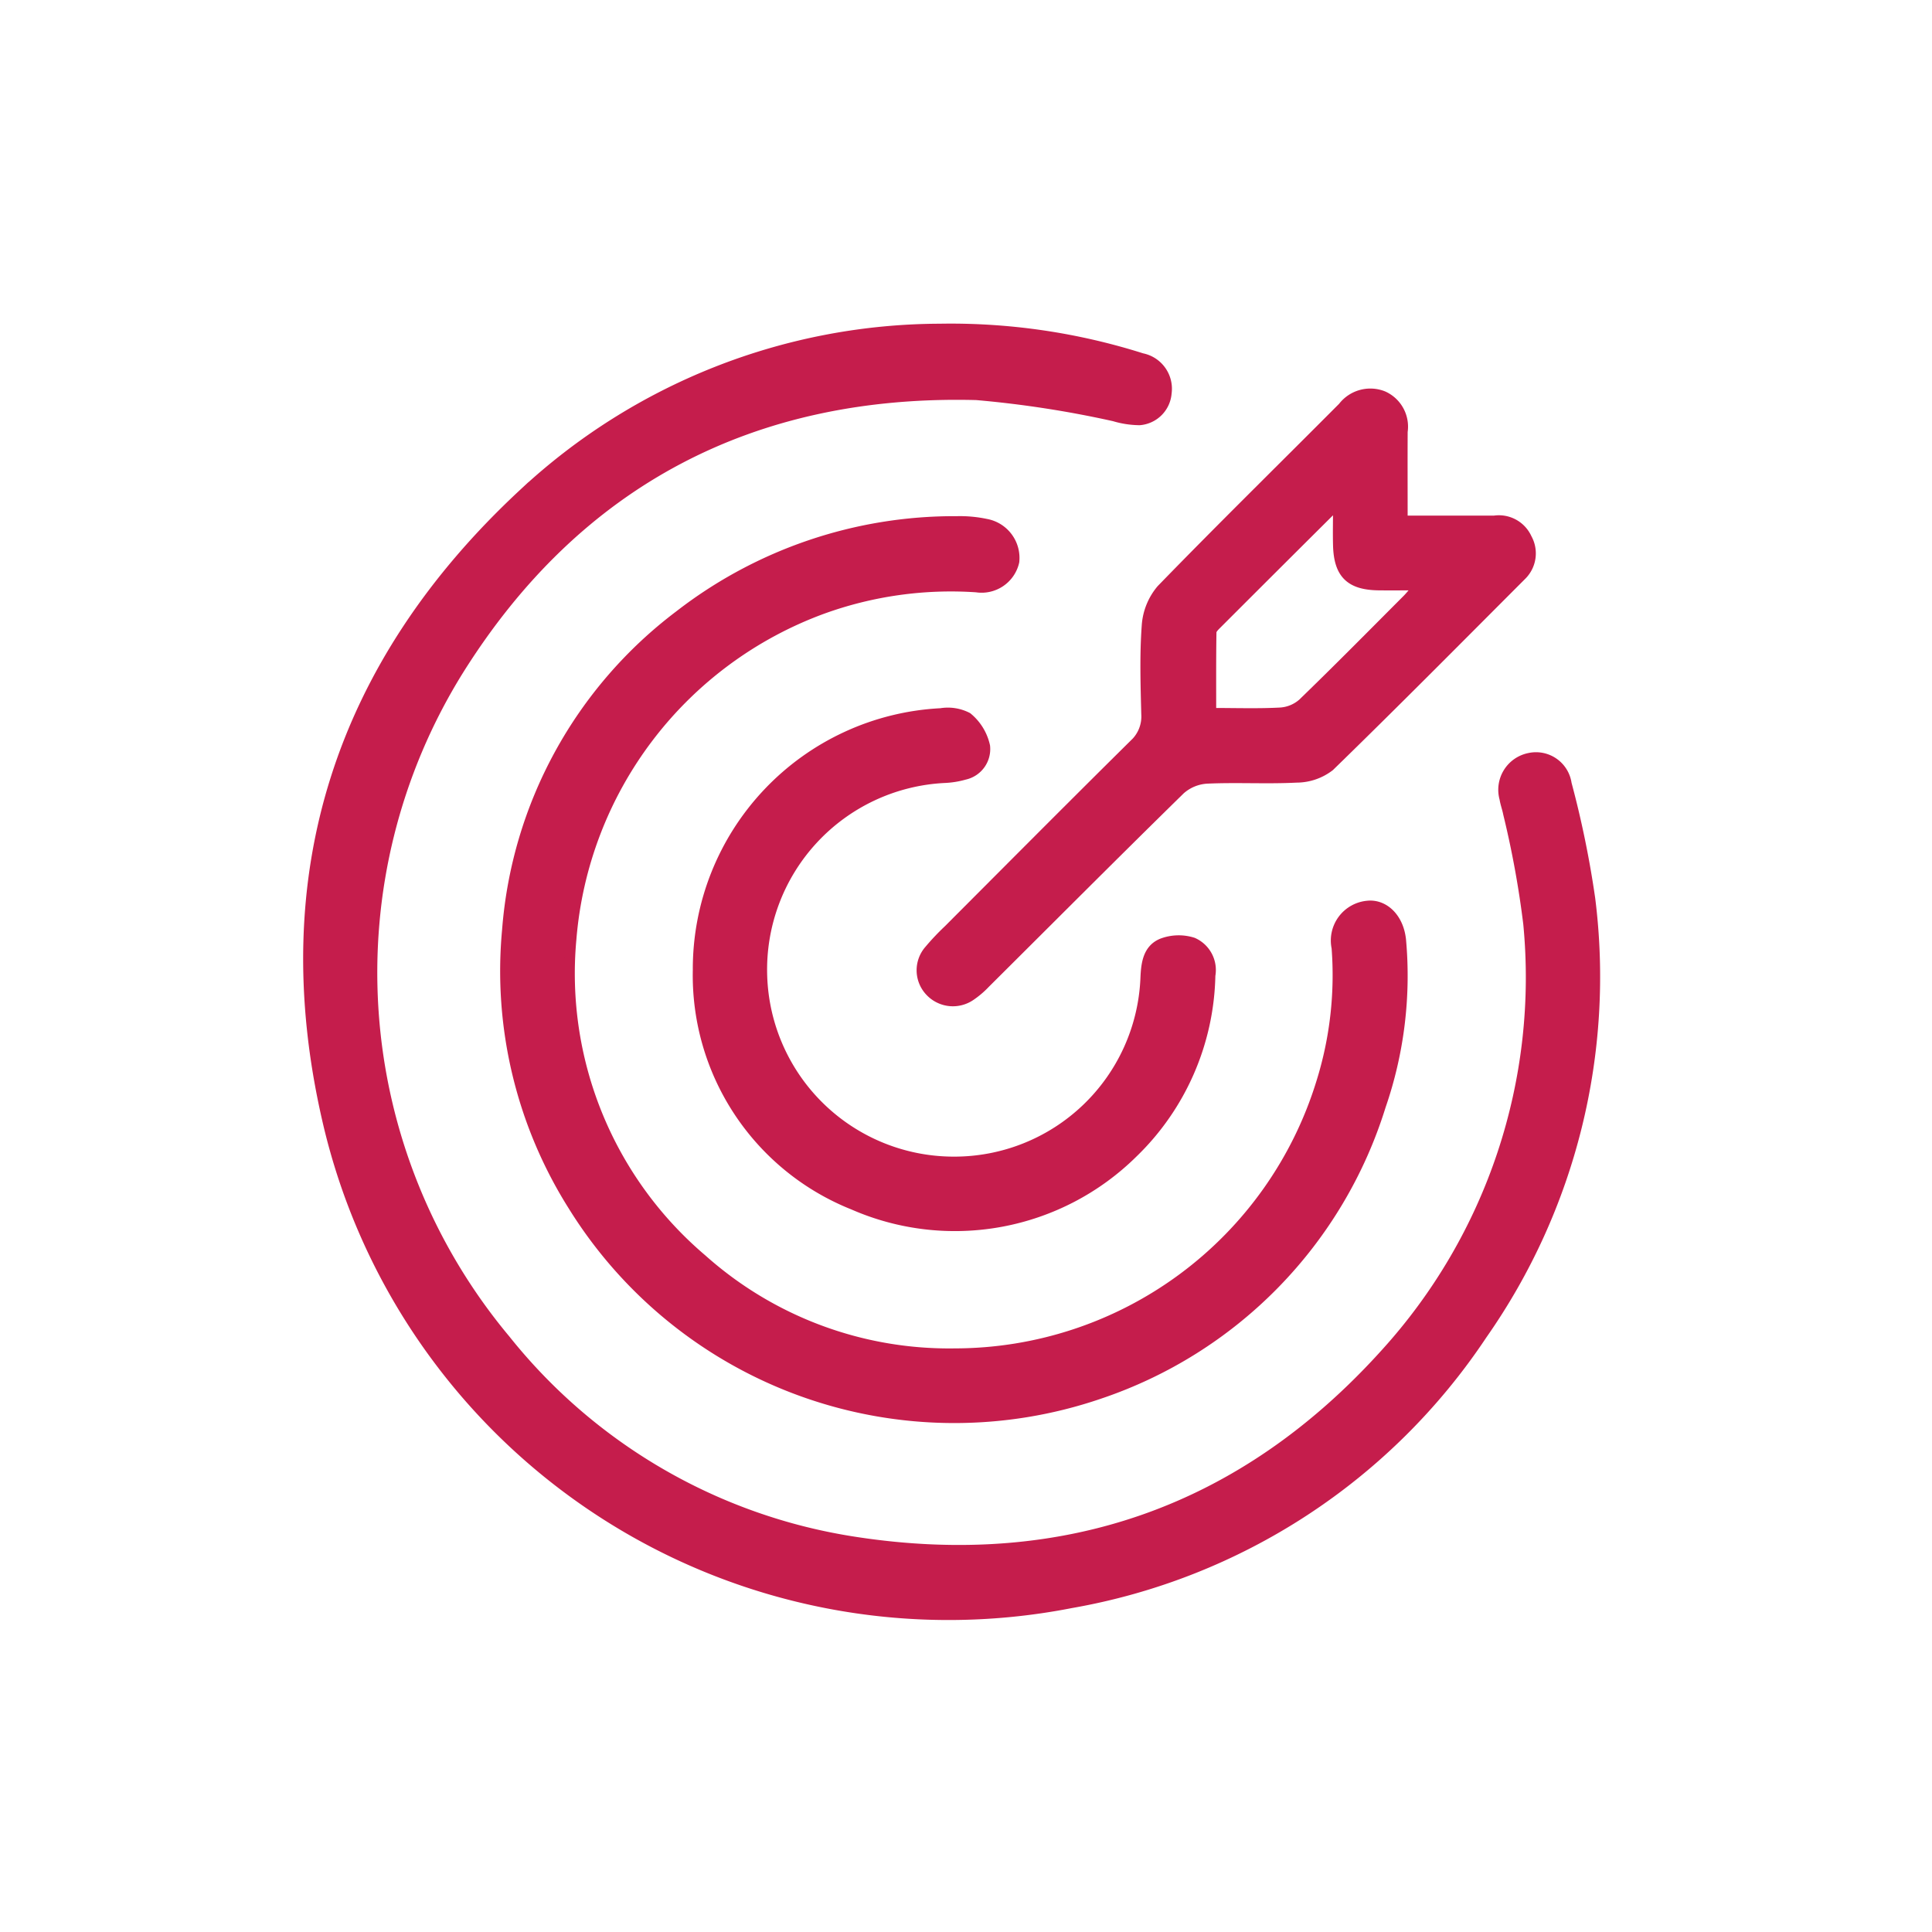
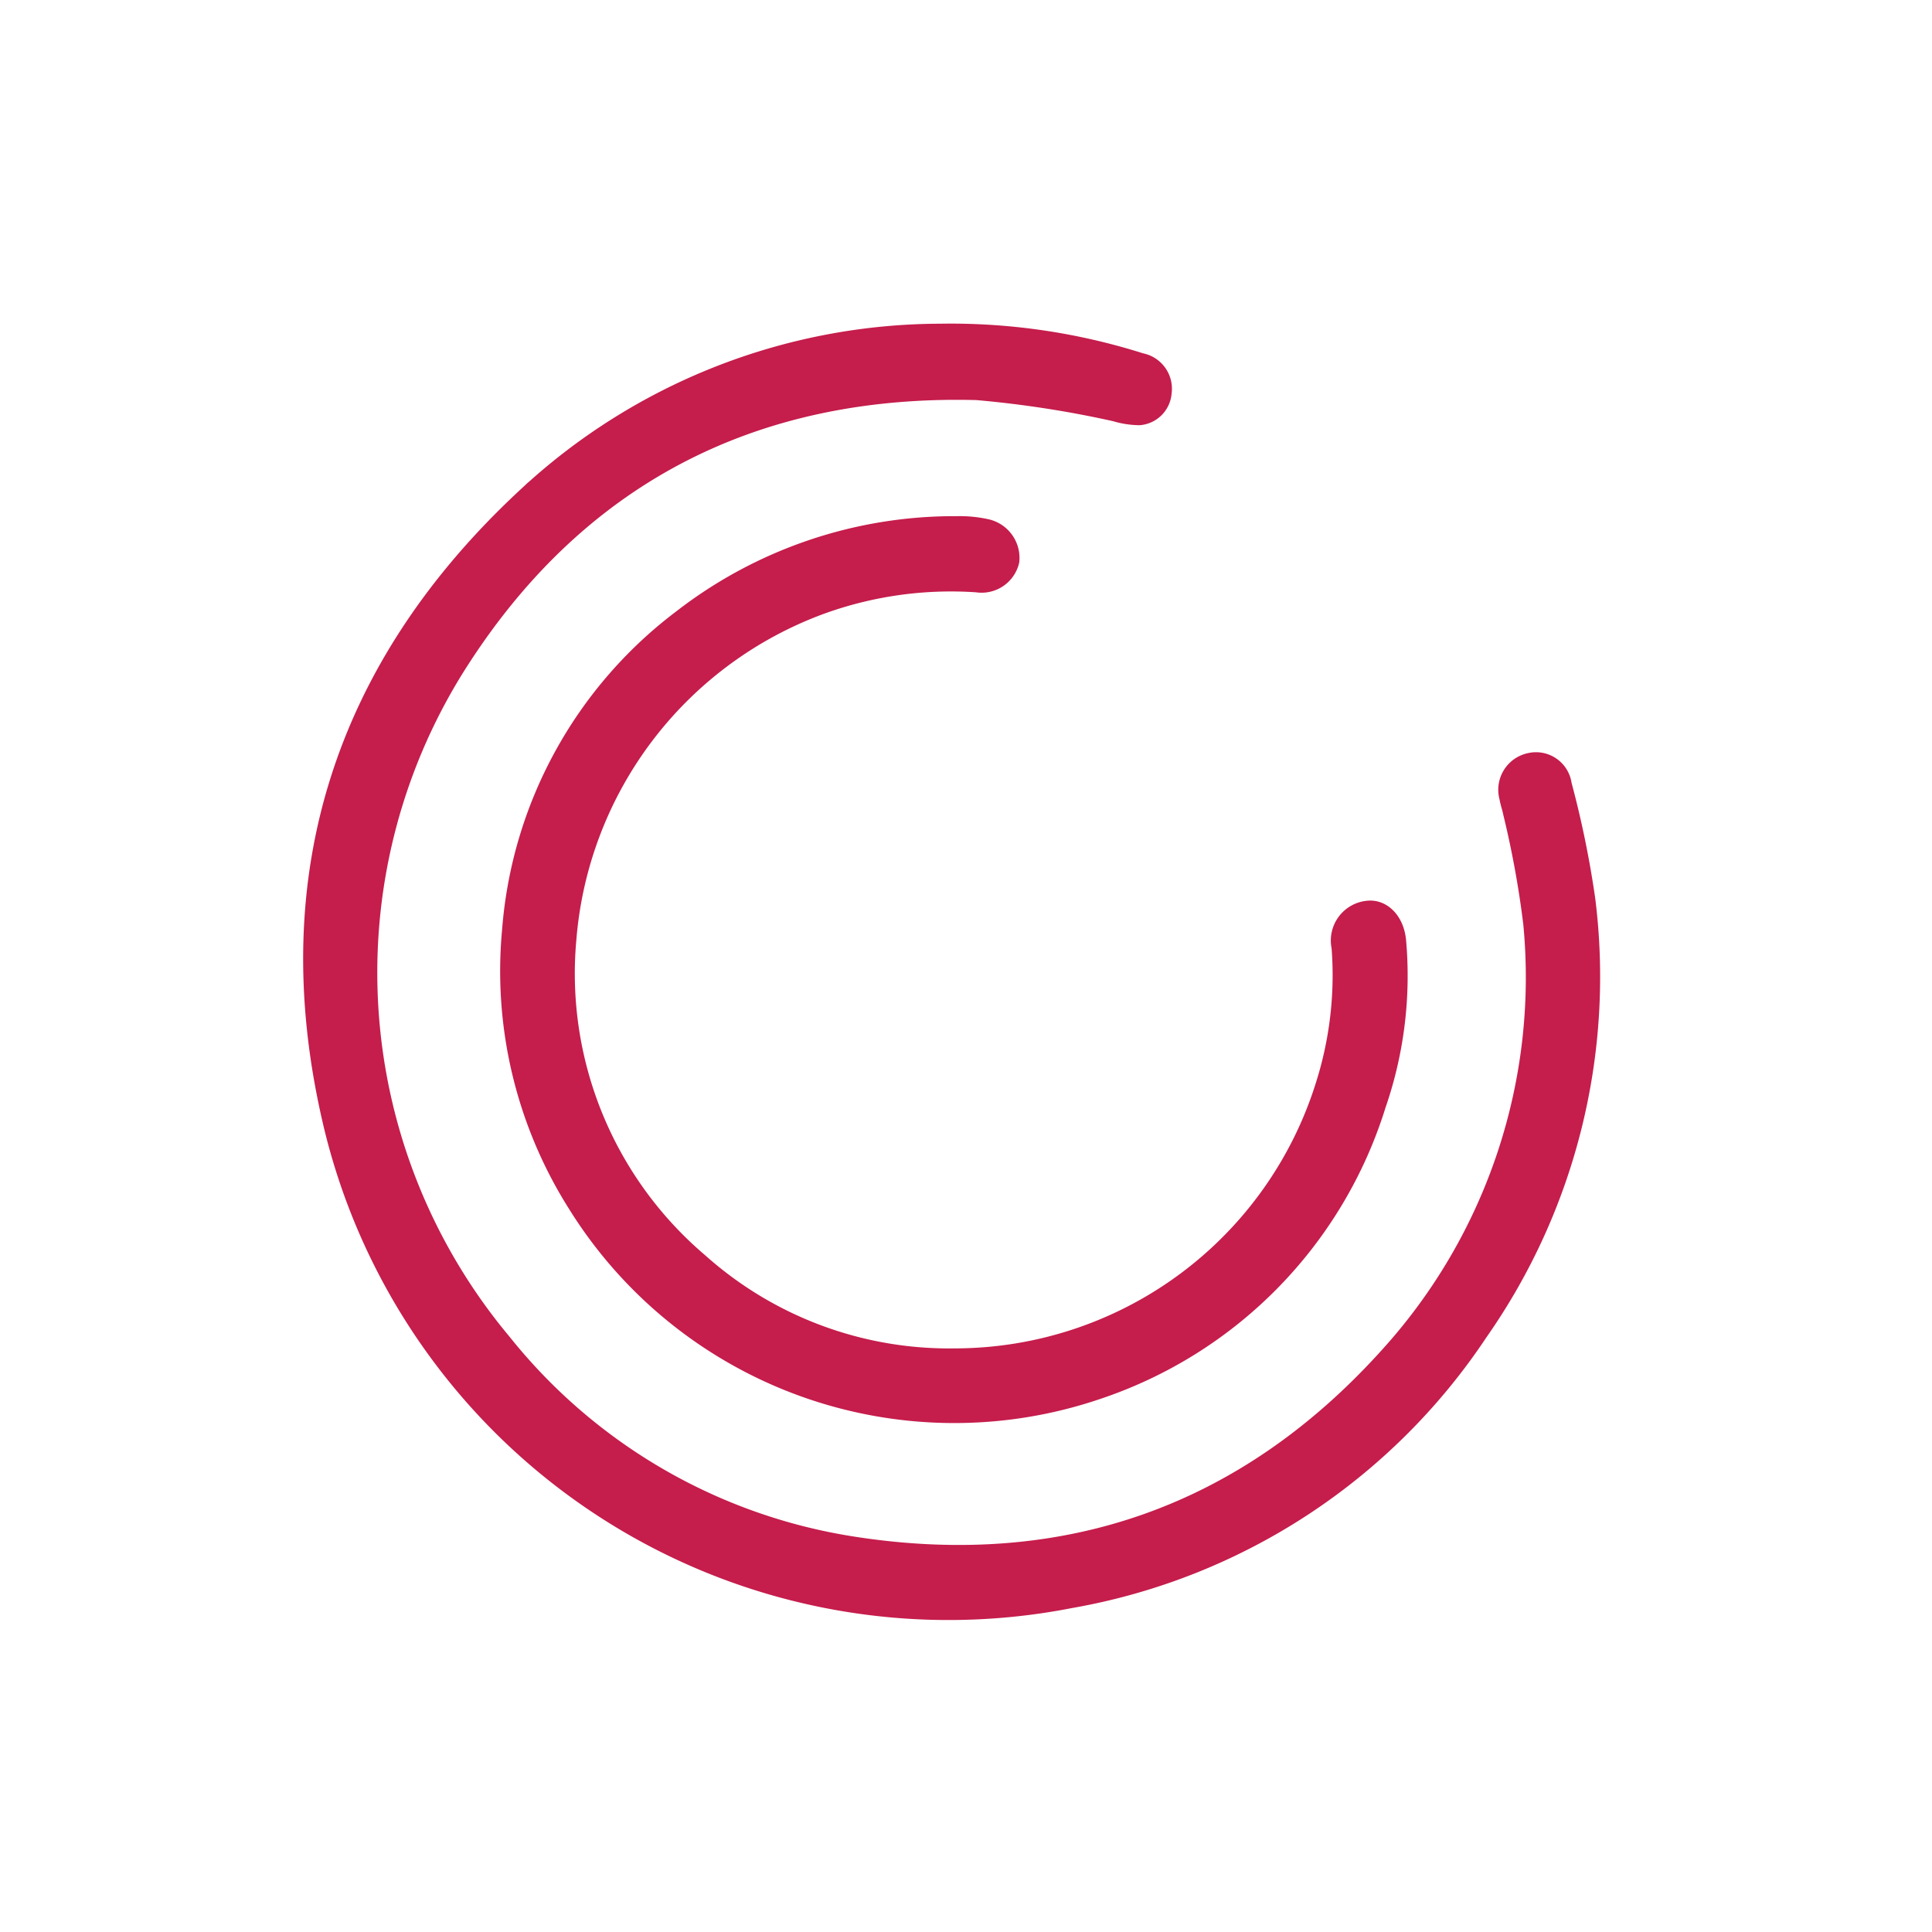
<svg xmlns="http://www.w3.org/2000/svg" width="94" height="94" viewBox="0 0 94 94">
  <g id="Gruppe_1843" data-name="Gruppe 1843" transform="translate(-911 -3028)">
    <g id="Gruppe_1608" data-name="Gruppe 1608" transform="translate(926 3472.422)">
      <path id="Pfad_2184" data-name="Pfad 2184" d="M30.714-428.422a30.755,30.755,0,0,1,9.841,1.434,1.509,1.509,0,0,1,1.2,1.687,1.431,1.431,0,0,1-1.314,1.317,4.424,4.424,0,0,1-1.228-.189,51.211,51.211,0,0,0-6.7-1.033c-10.89-.283-19.446,4.191-25.208,13.4a27.854,27.854,0,0,0,2.283,32.567,26.963,26.963,0,0,0,17,9.836c10.186,1.568,18.892-1.477,25.818-9.155a27.21,27.21,0,0,0,6.957-20.918,46.439,46.439,0,0,0-.978-5.358c-.047-.247-.139-.485-.178-.732a1.573,1.573,0,0,1,1.217-1.975,1.5,1.5,0,0,1,1.794,1.258,47.919,47.919,0,0,1,1.146,5.583,30.33,30.33,0,0,1-5.254,21.21,30.275,30.275,0,0,1-20,13.061A31.007,31.007,0,0,1,.92-389.967c-2.719-11.863.627-22.141,9.543-30.426A29.834,29.834,0,0,1,30.714-428.422Z" transform="translate(0)" fill="#c51d4c" stroke="#c51d4c" stroke-width="0.5" />
      <path id="Pfad_2185" data-name="Pfad 2185" d="M87.5-323.789a18.675,18.675,0,0,0,17.836-13.193,17.51,17.51,0,0,0,.745-6.55,1.694,1.694,0,0,1,1.514-2.039c.794-.077,1.516.61,1.612,1.7a19.381,19.381,0,0,1-.986,8.029,21.5,21.5,0,0,1-13.683,14.011,21.823,21.823,0,0,1-25.616-9.158,21.4,21.4,0,0,1-3.2-13.4A21.217,21.217,0,0,1,74.1-359.7a21.837,21.837,0,0,1,13.5-4.58,6.122,6.122,0,0,1,1.416.13,1.679,1.679,0,0,1,1.371,1.831,1.625,1.625,0,0,1-1.835,1.244,18.37,18.37,0,0,0-7.507,1.06A18.733,18.733,0,0,0,68.838-343.95a18.236,18.236,0,0,0,6.354,15.571A18.049,18.049,0,0,0,87.5-323.789Z" transform="translate(-56.044 -54.778)" fill="#c51d4c" stroke="#c51d4c" stroke-width="0.5" />
-       <path id="Pfad_2186" data-name="Pfad 2186" d="M228.7-397.557c-.832,0-1.417.007-2,0-1.373-.021-1.922-.561-1.96-1.94-.016-.6,0-1.2,0-1.912a3.241,3.241,0,0,0-.425.27q-2.74,2.724-5.471,5.456c-.115.115-.274.267-.276.4-.021,1.3-.013,2.6-.013,3.948,1.2,0,2.295.038,3.381-.021a1.822,1.822,0,0,0,1.084-.453c1.71-1.654,3.381-3.348,5.062-5.033C228.251-397.01,228.4-397.2,228.7-397.557Zm-.832-3.136c1.565,0,3.016,0,4.466,0a1.489,1.489,0,0,1,1.582.859,1.491,1.491,0,0,1-.248,1.785c-3.107,3.11-6.2,6.235-9.351,9.3a2.645,2.645,0,0,1-1.606.547c-1.453.074-2.913-.017-4.367.051a2.14,2.14,0,0,0-1.294.541c-3.181,3.116-6.323,6.272-9.48,9.412a4.285,4.285,0,0,1-.7.6,1.518,1.518,0,0,1-1.988-.208,1.483,1.483,0,0,1-.029-2,11.686,11.686,0,0,1,.923-.976c3.007-3.013,6.007-6.033,9.034-9.026a1.836,1.836,0,0,0,.6-1.478c-.036-1.427-.082-2.862.021-4.282a3.032,3.032,0,0,1,.713-1.778c2.906-2.993,5.885-5.916,8.829-8.872a1.677,1.677,0,0,1,1.96-.535,1.626,1.626,0,0,1,.938,1.722C227.864-403.633,227.87-402.236,227.87-400.693Z" transform="translate(-174.632 -18.392)" fill="#c51d4c" stroke="#c51d4c" stroke-width="0.5" />
-       <path id="Pfad_2187" data-name="Pfad 2187" d="M142.275-278.531a9.315,9.315,0,0,0,9.337-8.914c.028-.7.106-1.424.813-1.709a2.281,2.281,0,0,1,1.491-.038,1.456,1.456,0,0,1,.843,1.593A12.338,12.338,0,0,1,151-278.97a12.319,12.319,0,0,1-13.609,2.526,12.012,12.012,0,0,1-7.557-11.419,12.456,12.456,0,0,1,11.819-12.486,2.069,2.069,0,0,1,1.287.2,2.5,2.5,0,0,1,.858,1.4,1.272,1.272,0,0,1-.994,1.381,4.194,4.194,0,0,1-.987.158,9.343,9.343,0,0,0-8.863,9.649A9.336,9.336,0,0,0,142.275-278.531Z" transform="translate(-110.876 -109.366)" fill="#c51d4c" stroke="#c51d4c" stroke-width="0.5" />
    </g>
-     <rect id="Rechteck_536" data-name="Rechteck 536" width="94" height="94" transform="translate(911 3028)" fill="none" />
  </g>
</svg>